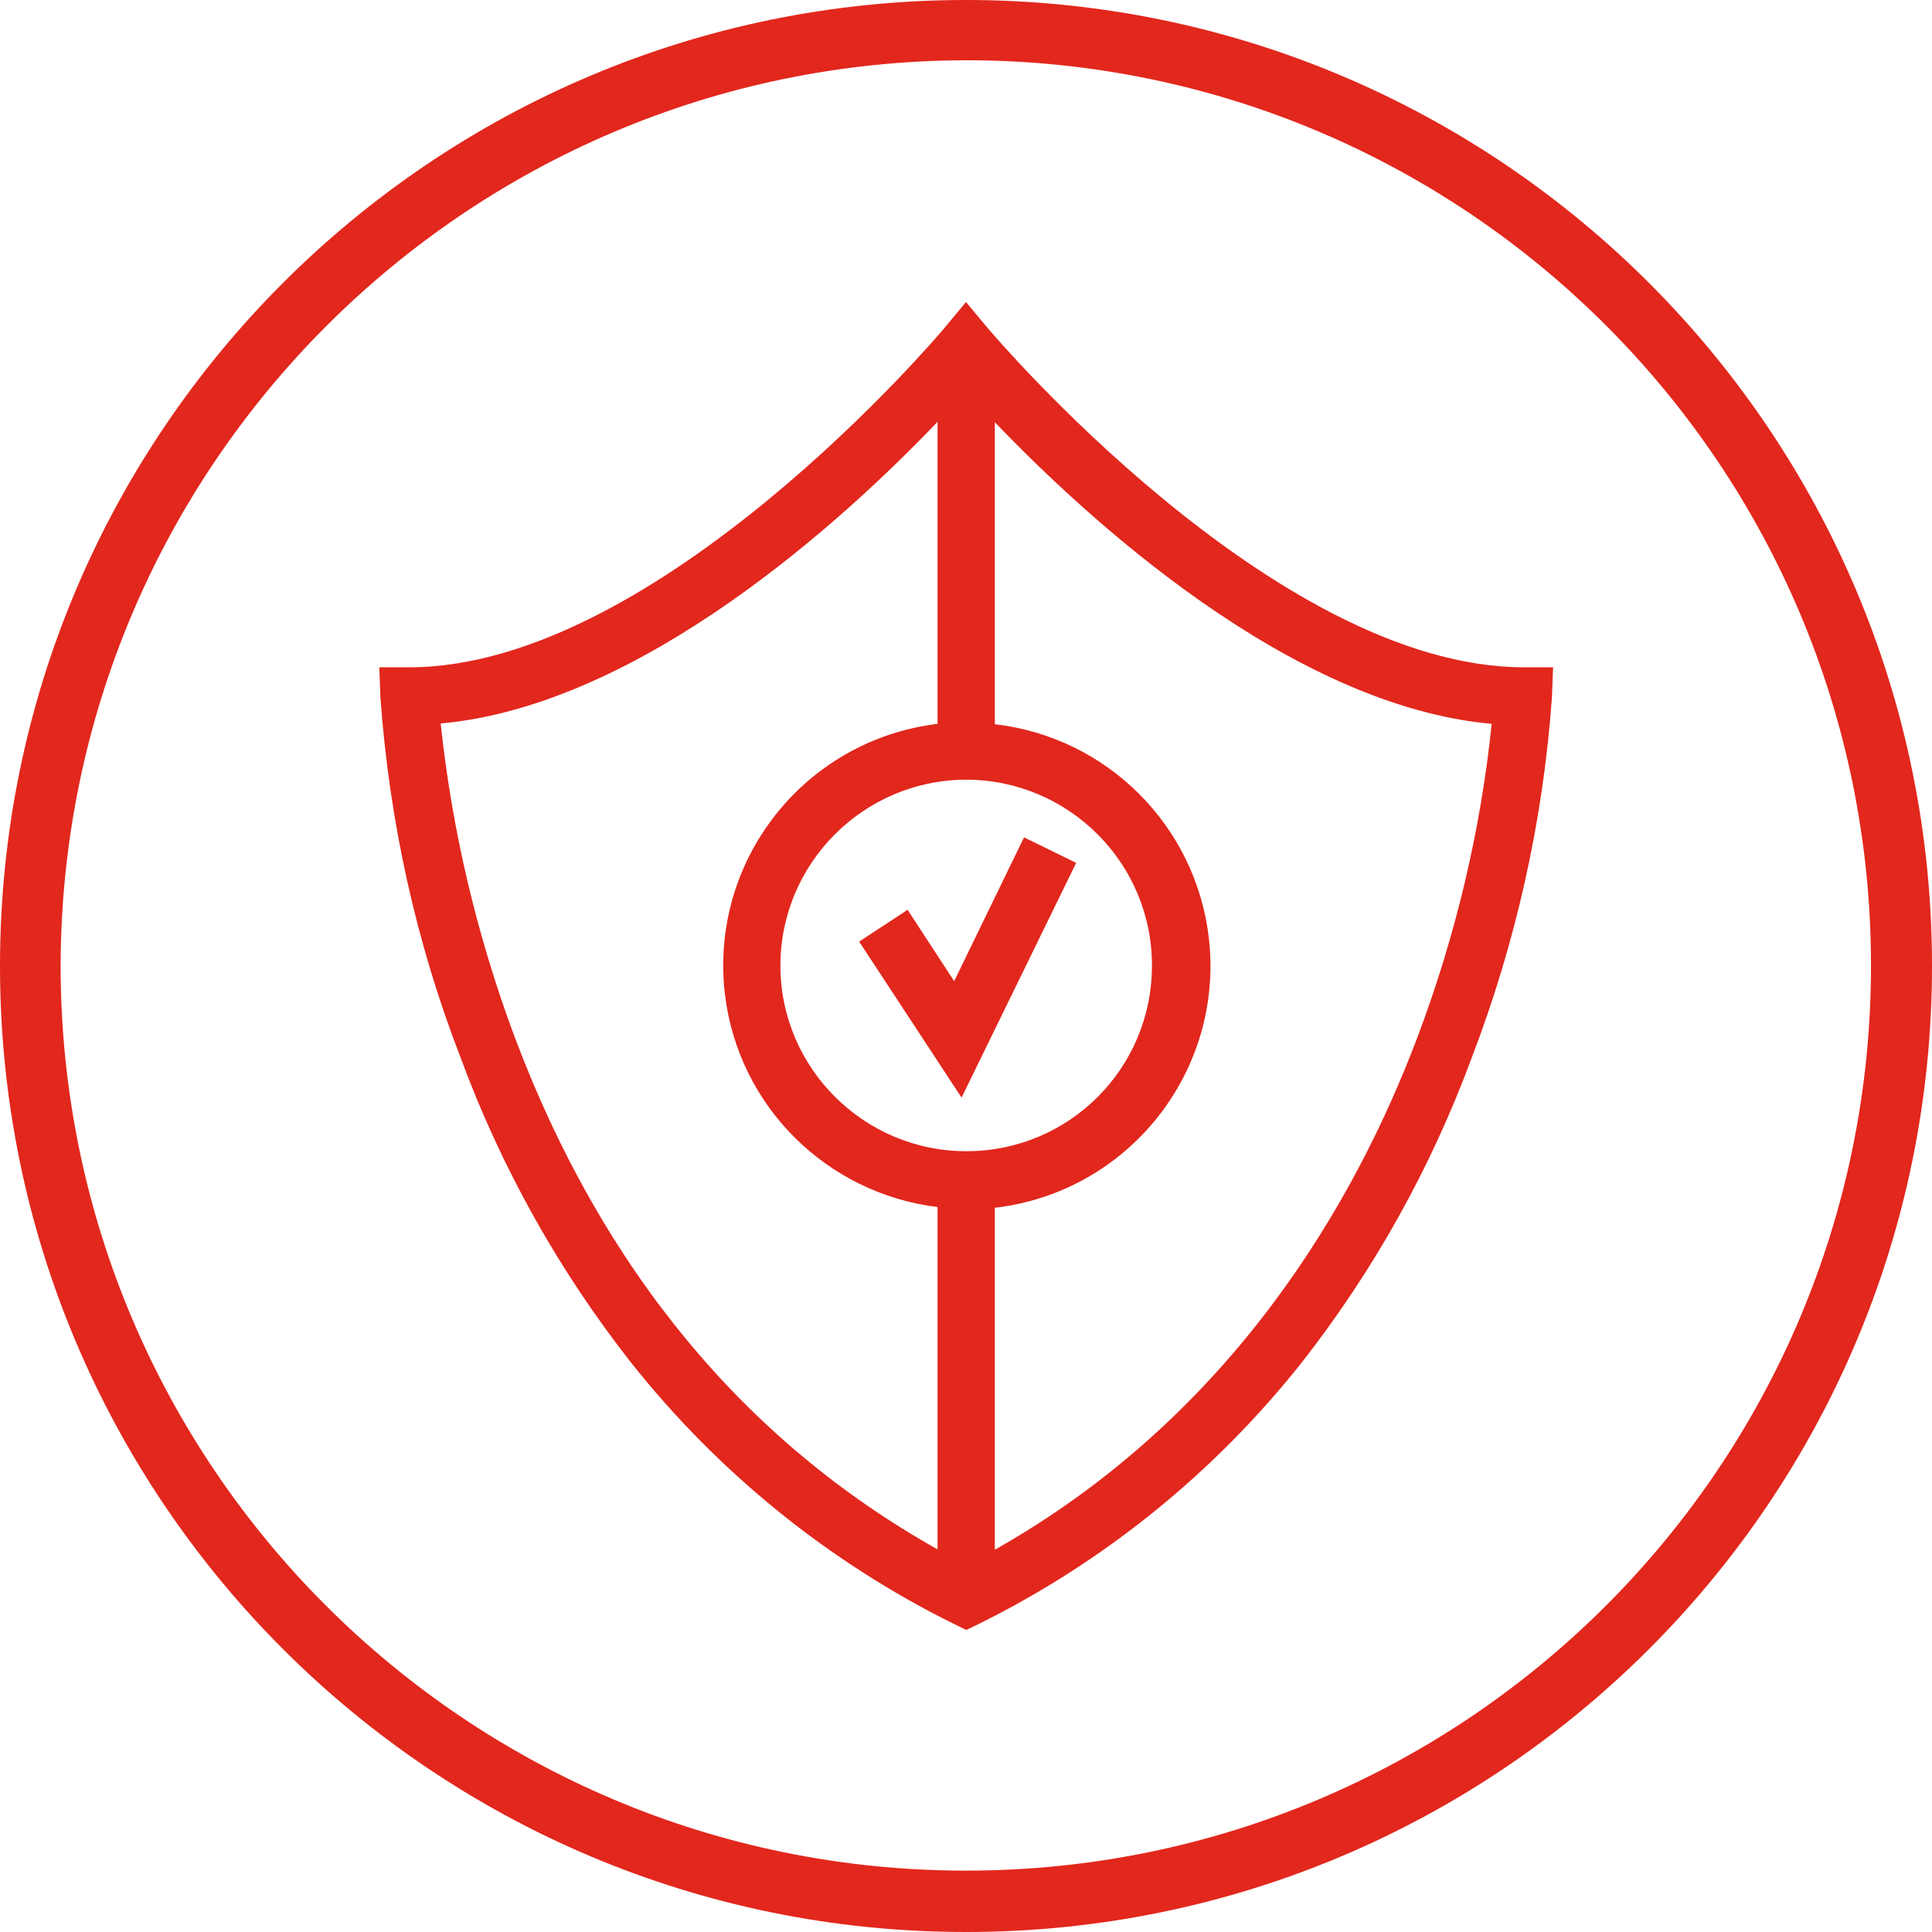
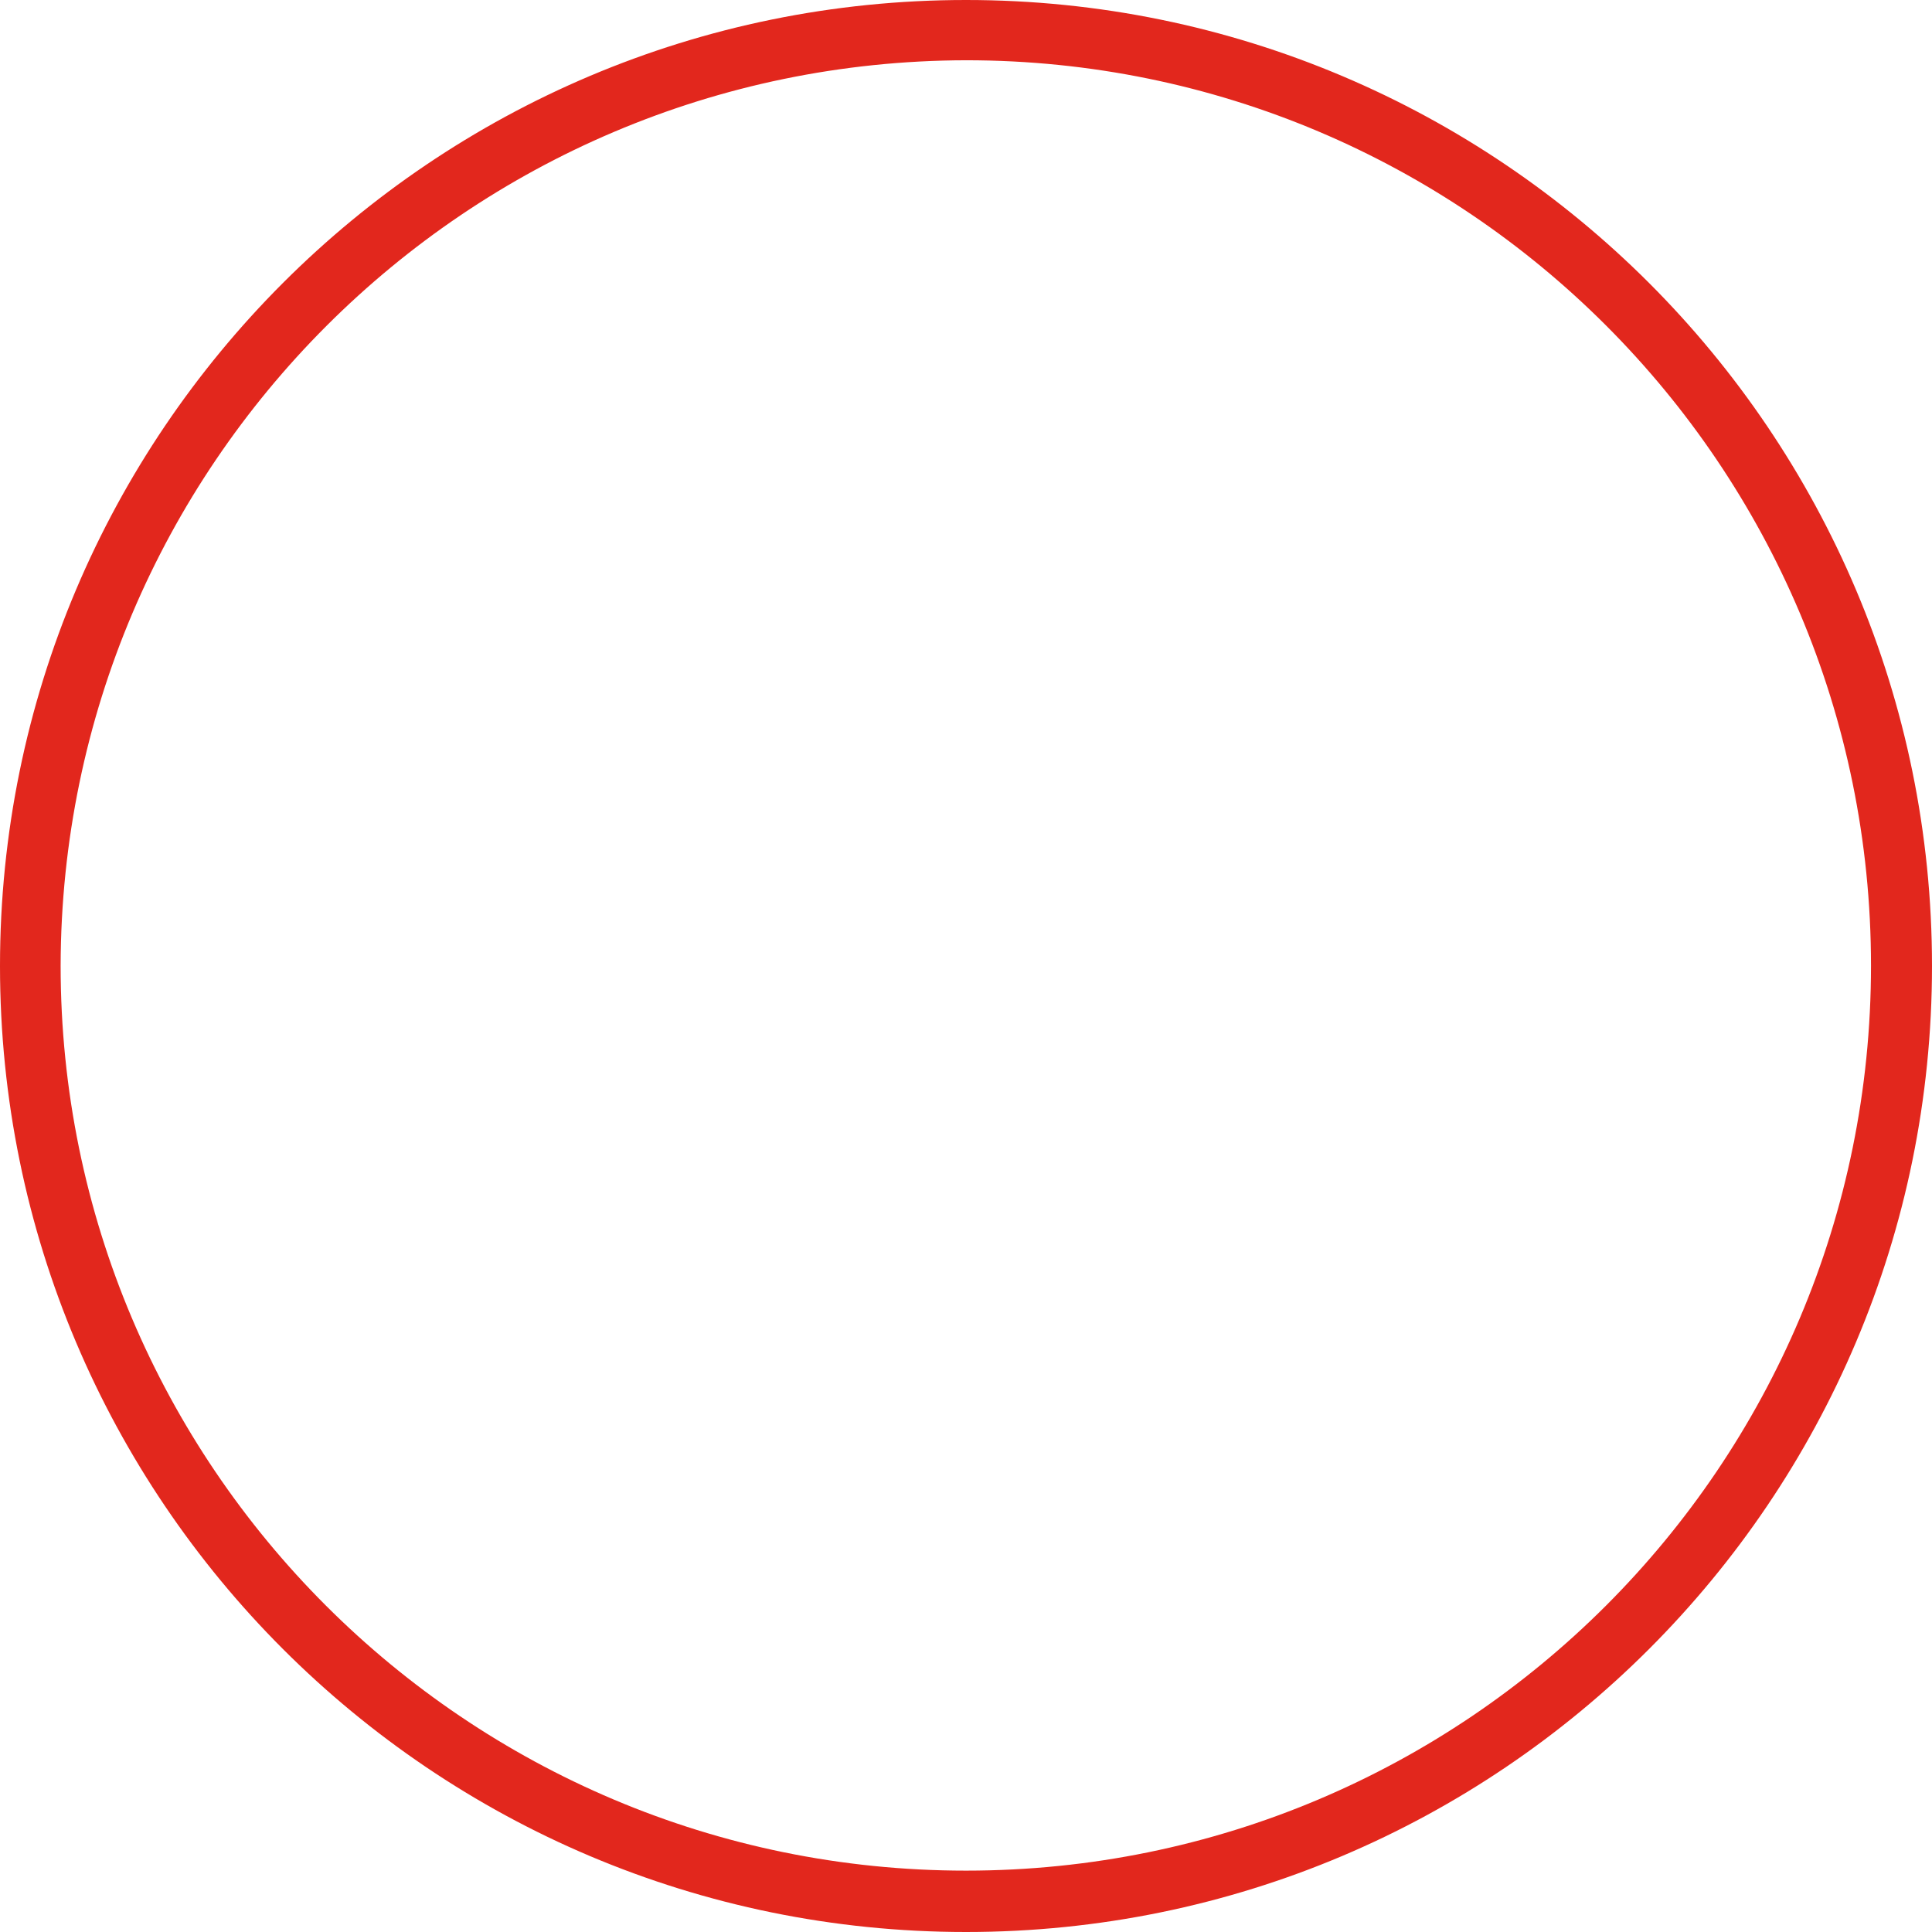
<svg xmlns="http://www.w3.org/2000/svg" version="1.1" id="Capa_1" x="0px" y="0px" viewBox="0 0 522.6 522.6" style="enable-background:new 0 0 522.6 522.6;" xml:space="preserve">
  <style type="text/css">
	.st0{fill:#E2271D;}
</style>
-   <path class="st0" d="M383.4,280.6c-16.5,43.7-49.5,102-114.3,138.6v-92.5c36.1-4.2,62-36.8,57.9-72.9c-3.5-30.4-27.5-54.4-57.9-57.9  v-81.7c25,26.1,79.9,76.7,134.4,81.6C400.5,224.8,393.7,253.3,383.4,280.6 M261.4,311.4c-27.7,0-50.3-22.5-50.3-50.2  s22.5-50.2,50.2-50.3c27.7,0,50.3,22.5,50.3,50.2v0.1C311.6,289,289.2,311.4,261.4,311.4 M253.6,419.1  c-52.2-29.3-90.6-75.7-114.2-138.1c-10.3-27.5-17.1-56.1-20.2-85.3c54.4-4.9,109.5-55.5,134.4-81.6v81.7  c-36.1,4.4-61.8,37.1-57.5,73.2c3.6,30.1,27.4,53.8,57.5,57.5V419.1z M267.3,88.9l-6-7.2l-6,7.2c-0.7,0.9-77.3,91.6-144.6,91.6h-8.1  l0.3,8.1c2.4,33.4,9.6,66.3,21.7,97.5c11,29.8,26.6,57.7,46.2,82.6c23.5,29.6,53.2,53.7,87.1,70.5l3.5,1.7l3.5-1.7  c33.9-16.8,63.6-40.9,87.1-70.5c19.6-25,35.1-52.8,46.1-82.6c12-31.3,19.3-64.1,21.7-97.5l0.3-8.1l-8,0  C344.6,180.4,268.1,89.8,267.3,88.9 M258.1,265.4l-12.6-19.3l-13.1,8.6l27.7,42.2l31-63.5l-14.1-6.9L258.1,265.4z" />
  <path class="st0" d="M261.3,0C117,0,0,117,0,261.3s117,261.3,261.3,261.3c144.3,0,261.3-117,261.3-261.3S405.6,0,261.3,0z   M261.3,506C126.1,506,16.4,396.4,16.4,261.2C16.7,126,126.2,16.6,261.3,16.3c135.2,0,244.8,109.6,244.8,244.9S396.5,506,261.3,506z  " />
</svg>